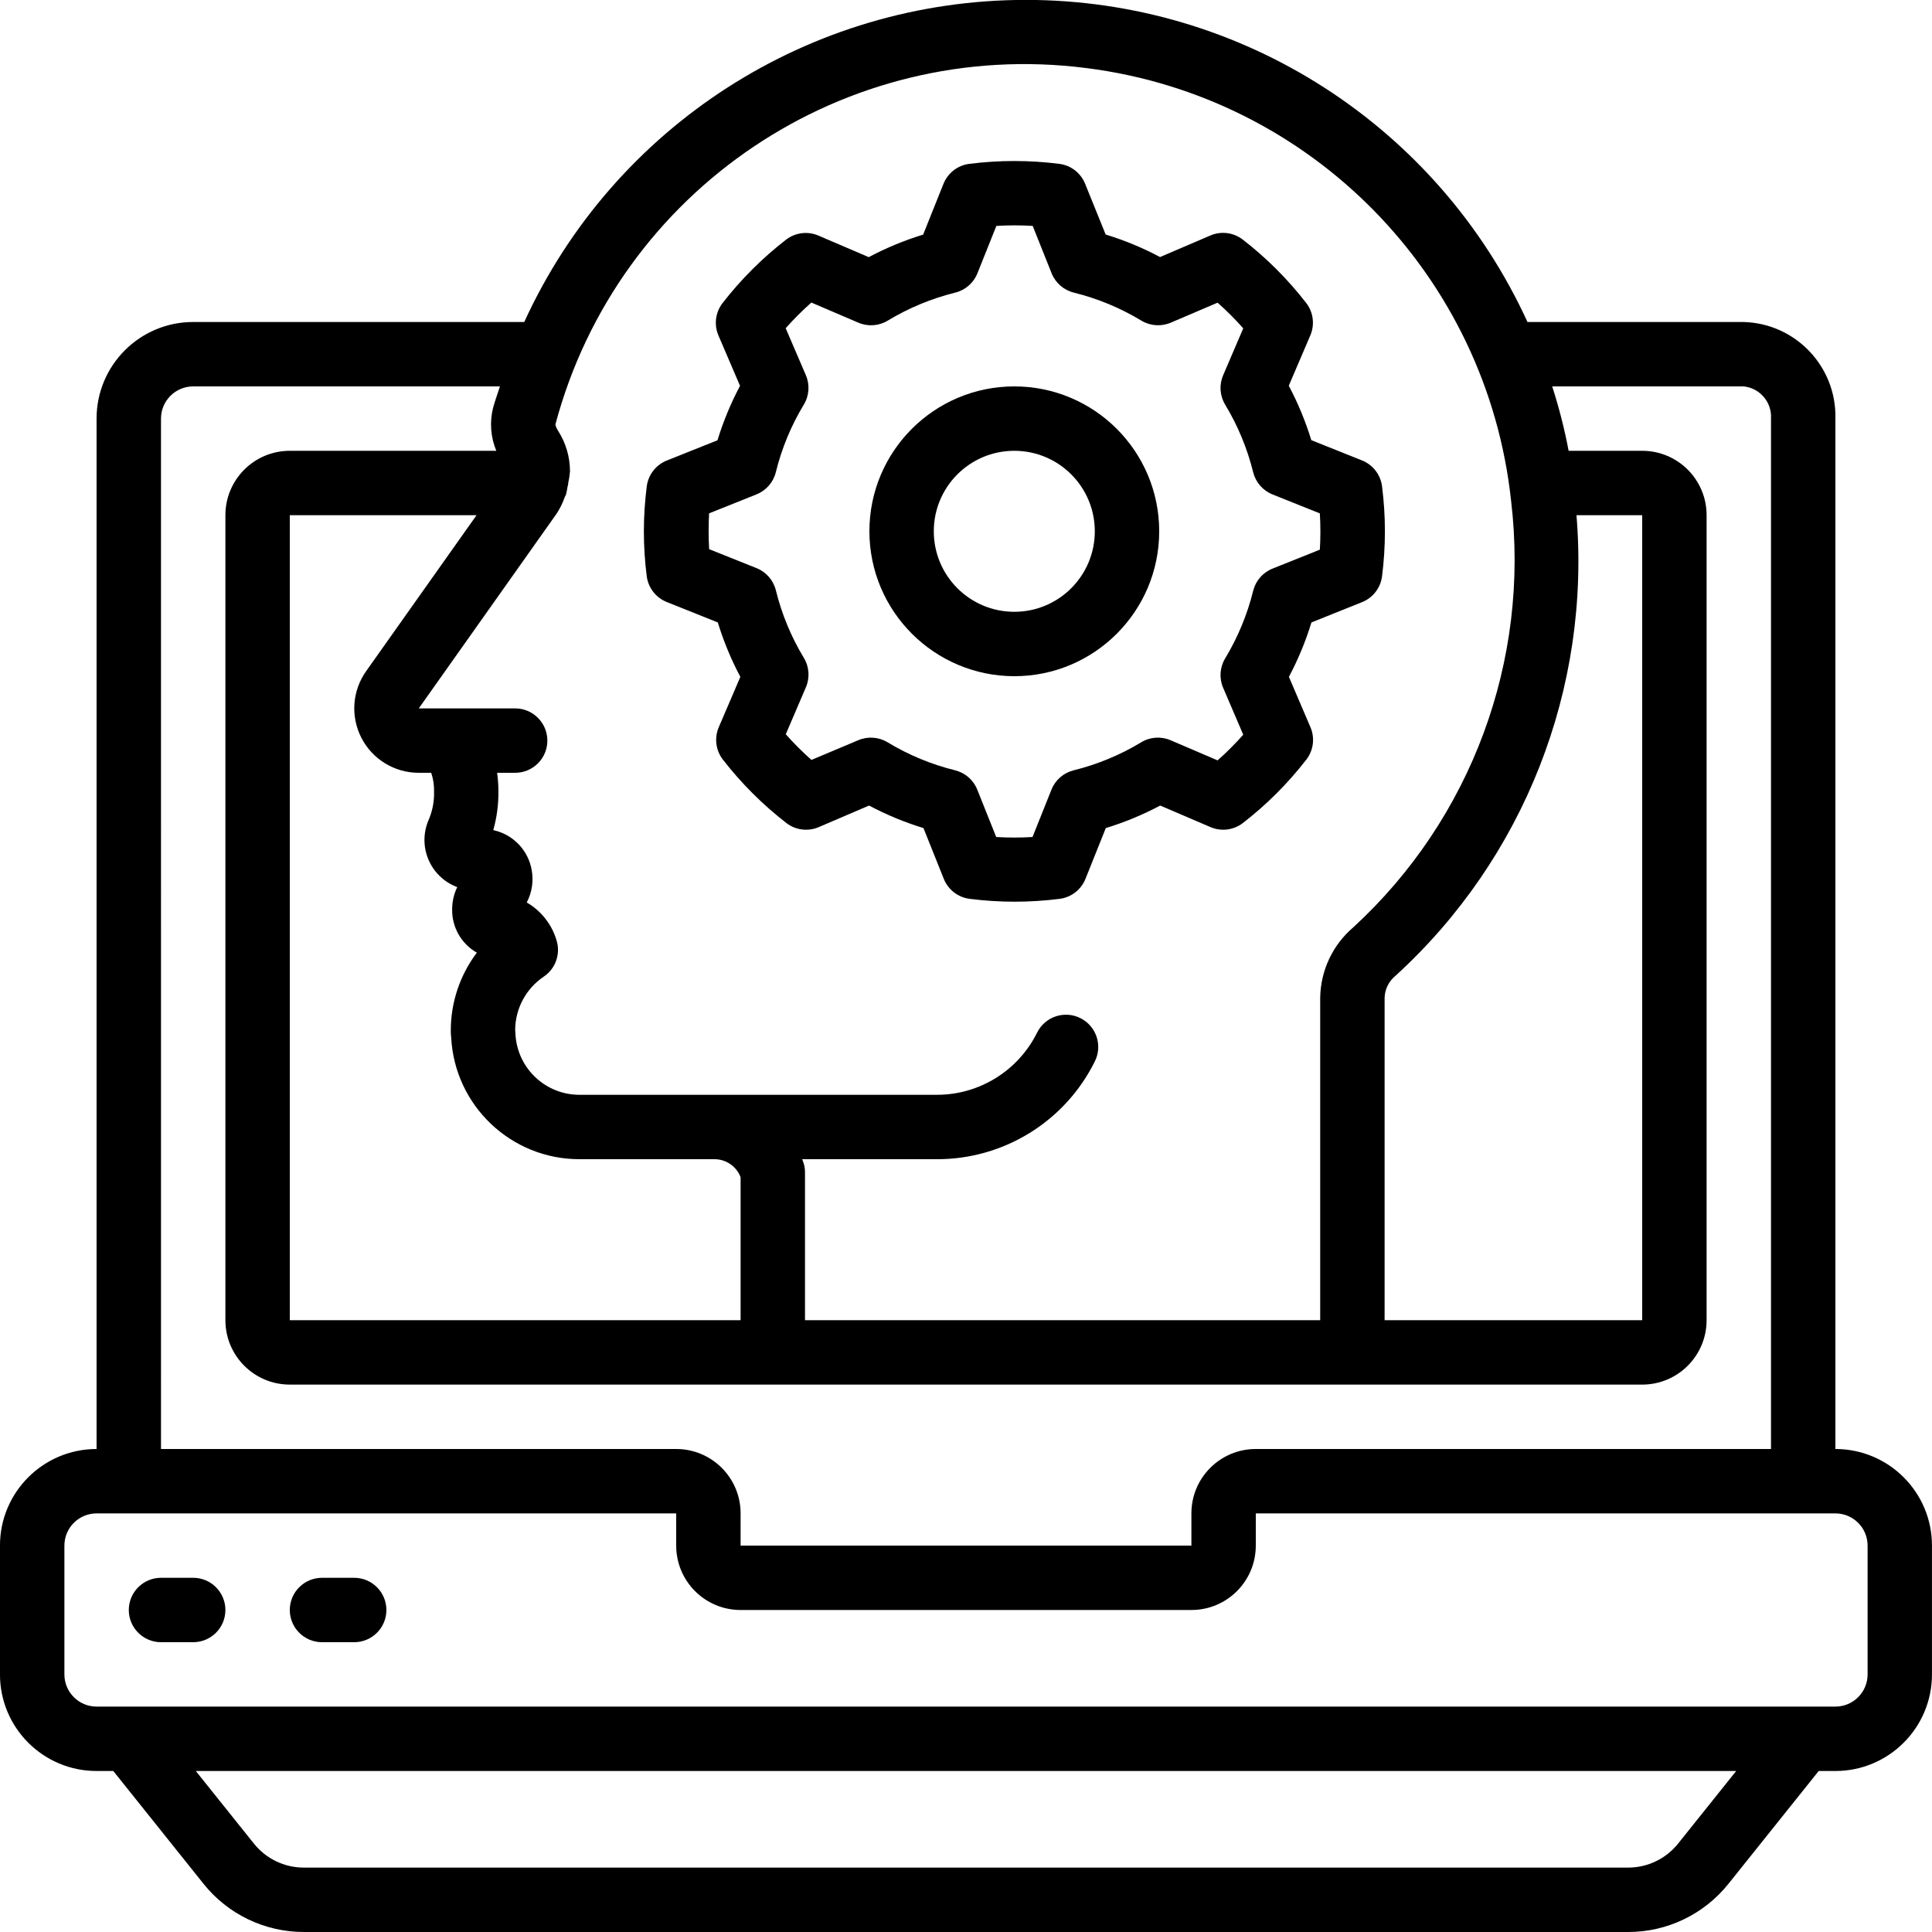
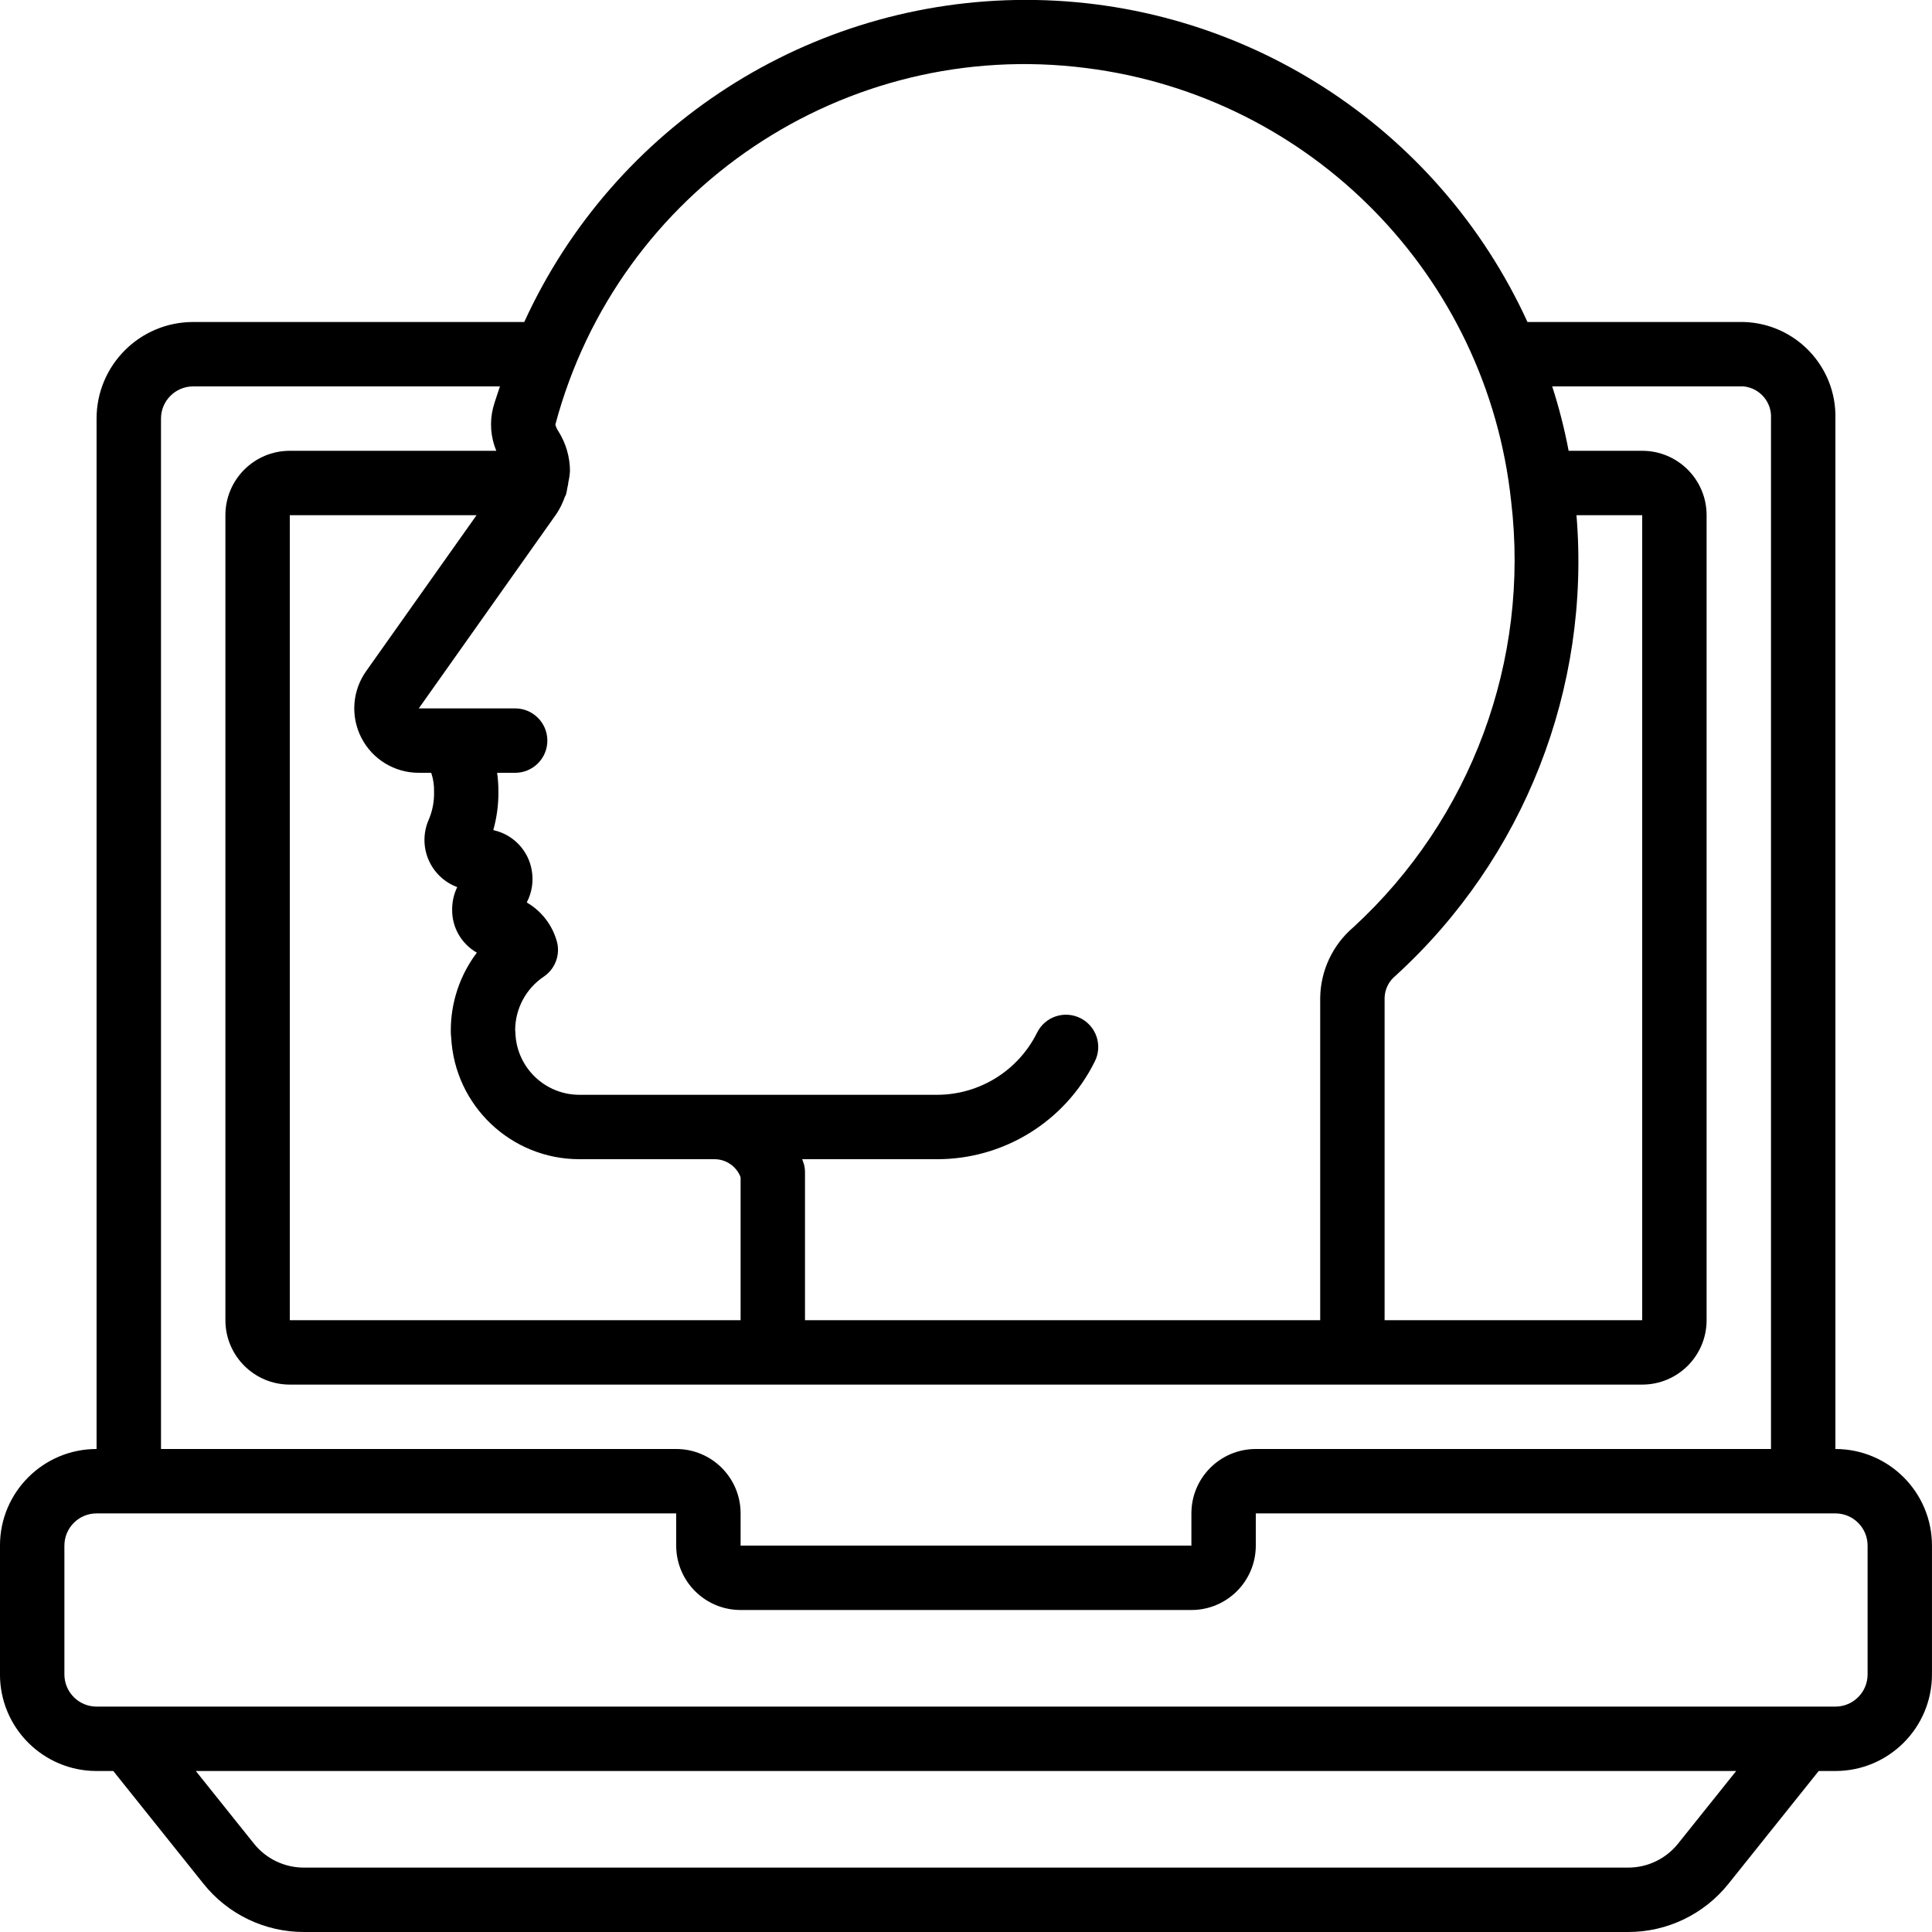
<svg xmlns="http://www.w3.org/2000/svg" height="60" viewBox="0 0 60 60" width="60">
  <g id="Page-1" fill="none" fill-rule="evenodd">
    <g id="008---Computer-Thought-Process" fill="#000" fill-rule="nonzero" transform="translate(0 -1)">
-       <path id="Shape" d="m20.716 19.7 1.576.63c.179.585.414 1.151.7 1.691l-.67 1.563c-.142.331-.095.713.123 1 .574.741 1.239 1.406 1.981 1.979.287.219.669.266 1 .124l1.563-.67c.54.287 1.106.521 1.69.7l.631 1.577c.135.336.441.574.8.62.93.119 1.87.119 2.8 0 .359-.046.665-.284.8-.62l.631-1.577c.584-.179 1.15-.413 1.689-.7l1.564.67c.331.142.713.095 1-.124.742-.573 1.407-1.238 1.98-1.979.218-.287.265-.669.123-1l-.669-1.563c.286-.54.521-1.107.7-1.691l1.572-.63c.336-.135.574-.441.62-.8.119-.93.119-1.87 0-2.8-.046-.359-.284-.665-.62-.8l-1.576-.63c-.179-.584-.414-1.151-.7-1.691l.669-1.563c.142-.331.095-.713-.123-1-.573-.741-1.238-1.406-1.98-1.979-.287-.219-.669-.266-1-.124l-1.564.67c-.539-.287-1.105-.521-1.689-.7l-.637-1.574c-.135-.336-.441-.574-.8-.62-.93-.118-1.87-.118-2.8 0-.359.046-.665.284-.8.62l-.631 1.577c-.584.179-1.15.413-1.69.7l-1.563-.67c-.331-.142-.713-.095-1 .124-.742.573-1.407 1.238-1.981 1.979-.218.287-.265.669-.123 1l.67 1.563c-.286.54-.521 1.106-.7 1.691l-1.576.63c-.336.135-.574.441-.62.8-.12.929-.12 1.871 0 2.8.049.36.291.666.63.797zm1.306-2.758 1.472-.589c.299-.119.522-.375.6-.688.182-.74.475-1.448.87-2.1.167-.276.19-.616.063-.912l-.627-1.46c.121-.137.25-.274.388-.411.135-.136.272-.264.409-.386l1.46.625c.296.127.635.104.911-.063.652-.394 1.36-.688 2.1-.871.312-.078.568-.301.687-.6l.588-1.471c.376-.023.752-.023 1.128 0l.588 1.471c.119.299.375.522.688.6.74.183 1.448.476 2.1.871.276.166.615.189.912.063l1.454-.621c.138.122.275.25.411.386s.265.274.386.411l-.625 1.459c-.127.297-.103.636.064.912.394.652.687 1.36.87 2.1.078.312.301.568.6.687l1.47.589c.011.182.017.37.017.563s-.006.381-.017.563l-1.47.589c-.299.119-.522.375-.6.687-.183.74-.476 1.448-.87 2.1-.167.276-.191.615-.064.912l.625 1.459c-.121.137-.25.274-.387.411-.135.136-.272.264-.41.386l-1.459-.625c-.296-.127-.636-.104-.912.063-.652.395-1.36.688-2.1.871-.313.078-.569.301-.688.6l-.588 1.471c-.376.023-.752.023-1.128 0l-.588-1.471c-.119-.299-.375-.522-.687-.6-.74-.183-1.448-.477-2.1-.871-.276-.167-.615-.19-.911-.063l-1.452.611c-.137-.122-.274-.25-.41-.386s-.266-.274-.387-.411l.625-1.459c.127-.296.104-.636-.063-.912-.395-.652-.688-1.36-.87-2.1-.078-.313-.301-.569-.6-.688l-1.472-.589c-.01-.183-.016-.371-.016-.563s.005-.372.015-.555z" />
-       <path id="Shape" d="m31.5 22c2.485 0 4.5-2.015 4.5-4.5s-2.015-4.5-4.5-4.5-4.5 2.015-4.5 4.5c.003 2.484 2.016 4.497 4.5 4.5zm0-7c1.381 0 2.5 1.119 2.5 2.5s-1.119 2.5-2.5 2.5-2.5-1.119-2.5-2.5 1.119-2.5 2.5-2.5z" />
      <path id="Shape" d="m57 46v-32c.039-1.614-1.236-2.956-2.85-3h-6.713c-2.789-6.094-8.875-10.003-15.578-10.003s-12.789 3.908-15.578 10.003h-10.282c-1.657 0-3 1.343-3 3v32c-1.657 0-3 1.343-3 3v4c0 1.657 1.343 3 3 3h.519l2.8 3.5c.757.95 1.907 1.502 3.122 1.5h41.118c1.215.003 2.365-.55 3.123-1.5l2.8-3.5h.518c1.657 0 3-1.343 3-3v-4c0-1.657-1.343-3-3-3zm-8.041-29h2.041v25h-8v-10.01c.007-.268.131-.519.34-.688 3.989-3.639 6.064-8.921 5.619-14.302zm-15.229-13.887c6.989.878 12.455 6.45 13.2 13.454.586 4.941-1.237 9.863-4.9 13.23-.644.548-1.019 1.348-1.03 2.193v10.01h-16v-4.59c-0-.083-.01-.165-.03-.245-.015-.057-.039-.109-.057-.165h4.173c2.083.008 3.989-1.169 4.914-3.035.249-.494.05-1.096-.445-1.345s-1.096-.05-1.345.445c-.587 1.189-1.799 1.94-3.125 1.935h-11.086c-1.053.002-1.925-.816-1.99-1.867 0-.048-.003-.096-.01-.143.003-.667.336-1.289.89-1.661.343-.232.508-.651.415-1.054-.135-.526-.475-.976-.945-1.248.16-.305.215-.654.156-.993-.1-.607-.552-1.095-1.149-1.243l-.046-.012c.108-.387.162-.787.159-1.189.001-.197-.013-.395-.04-.59h.56c.552 0 1-.448 1-1s-.448-1-1-1h-2.14-.853l4.273-6.037c.109-.163.196-.34.26-.525.013-.025.027-.049.038-.075.019-.075.035-.152.046-.229.012-.044.021-.089.026-.134 0-.006 0-.011 0-.017.027-.113.044-.227.053-.343 0-.445-.127-.881-.366-1.256-.041-.061-.071-.129-.088-.2 1.946-7.297 8.99-12.028 16.481-11.071zm-24.73 38.887v-25h5.8l-3.421 4.832c-.438.609-.499 1.411-.157 2.079.342.668 1.028 1.088 1.778 1.089h.392c.064.19.094.39.088.59.008.298-.049.594-.166.868-.173.394-.176.841-.008 1.237s.491.705.894.855c-.104.215-.158.451-.158.69-.01.555.285 1.071.767 1.346-.525.695-.809 1.543-.809 2.414-.001.074.003.147.012.22.111 2.121 1.864 3.783 3.988 3.78h4.19c.36 0.0.682.223.81.559v4.441zm-4-28c0-.552.448-1 1-1h9.526c-.07.222-.151.438-.213.665-.111.444-.076.912.1 1.335h-6.413c-1.105 0-2 .895-2 2v25c0 1.105.895 2 2 2h42c1.105 0 2-.895 2-2v-25c0-1.105-.895-2-2-2h-2.285c-.128-.677-.299-1.345-.51-2h5.945c.506.051.881.493.85 1v32h-16c-1.105 0-2 .895-2 2v1h-14v-1c0-1.105-.895-2-2-2h-16zm47.119 44.249c-.378.476-.952.753-1.56.751h-41.118c-.608.002-1.182-.275-1.56-.751l-1.8-2.249h47.838zm5.881-5.249c0 .552-.448 1-1 1h-54c-.552 0-1-.448-1-1v-4c0-.552.448-1 1-1h18v1c0 1.105.895 2 2 2h14c1.105 0 2-.895 2-2v-1h18c.552 0 1 .448 1 1z" />
-       <path id="Path" d="m6 50h-1c-.552 0-1 .448-1 1s.448 1 1 1h1c.552 0 1-.448 1-1s-.448-1-1-1z" />
-       <path id="Path" d="m11 50h-1c-.552 0-1 .448-1 1s.448 1 1 1h1c.552 0 1-.448 1-1s-.448-1-1-1z" />
    </g>
  </g>
</svg>